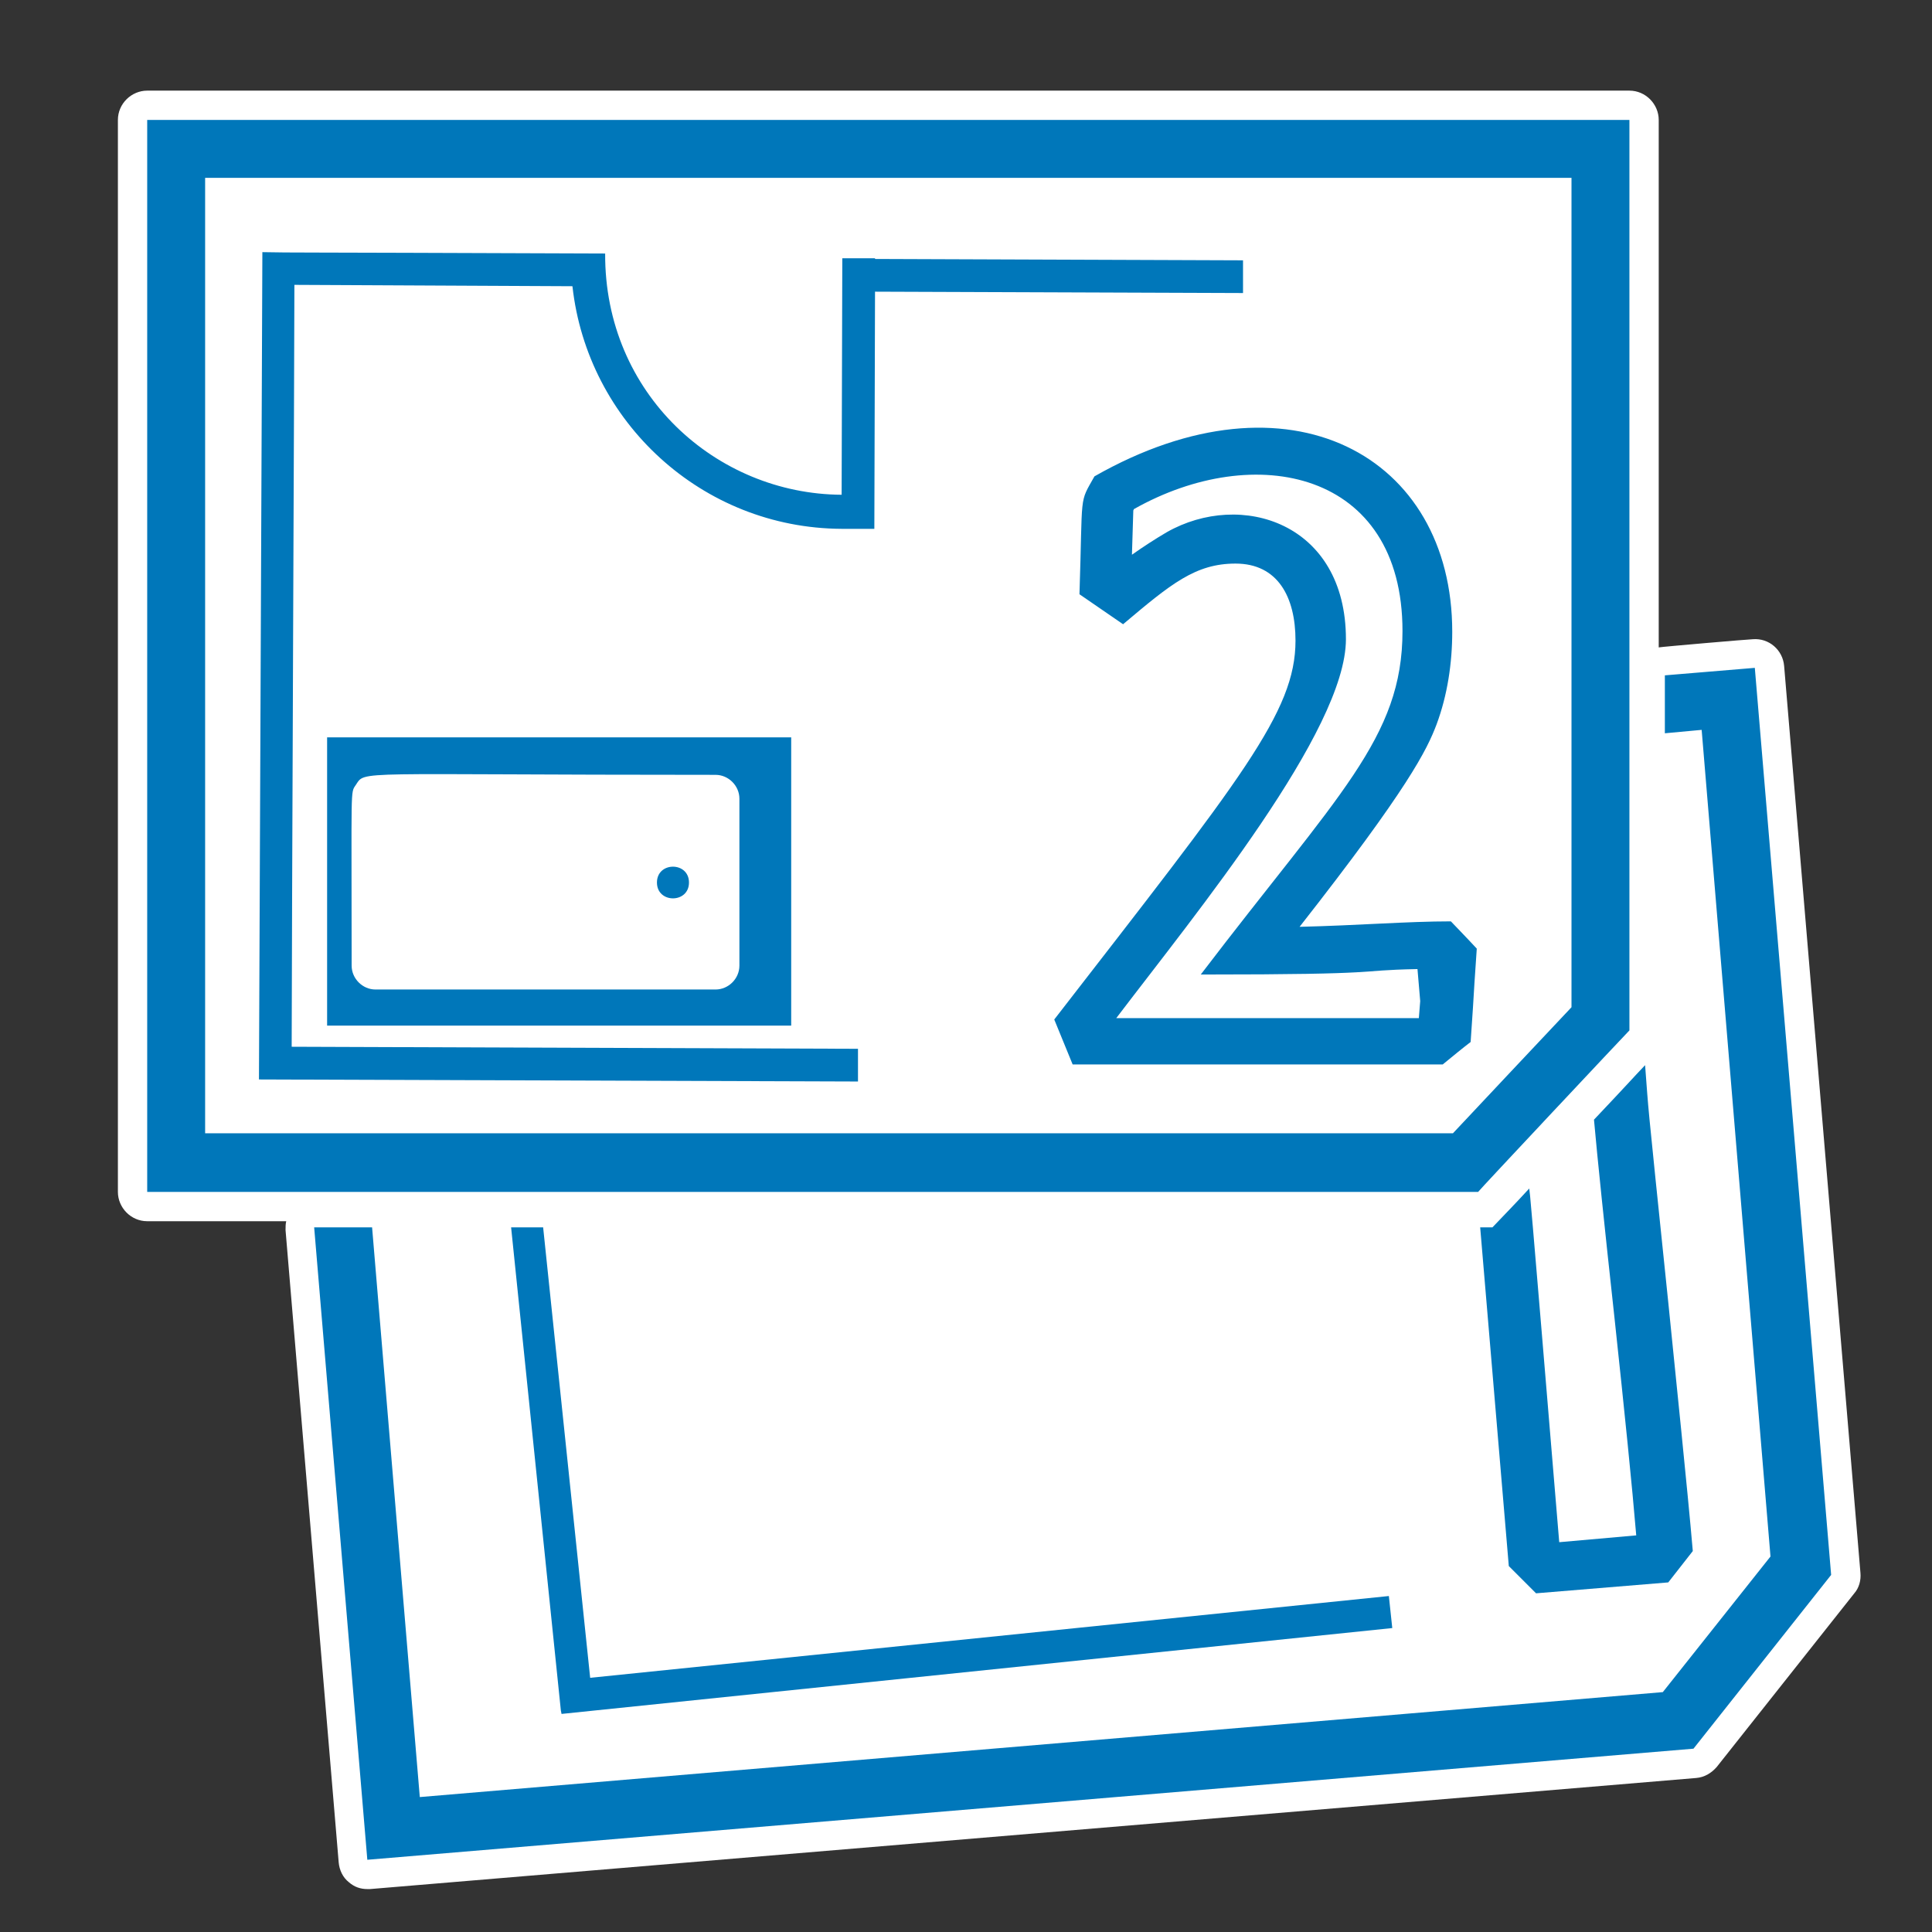
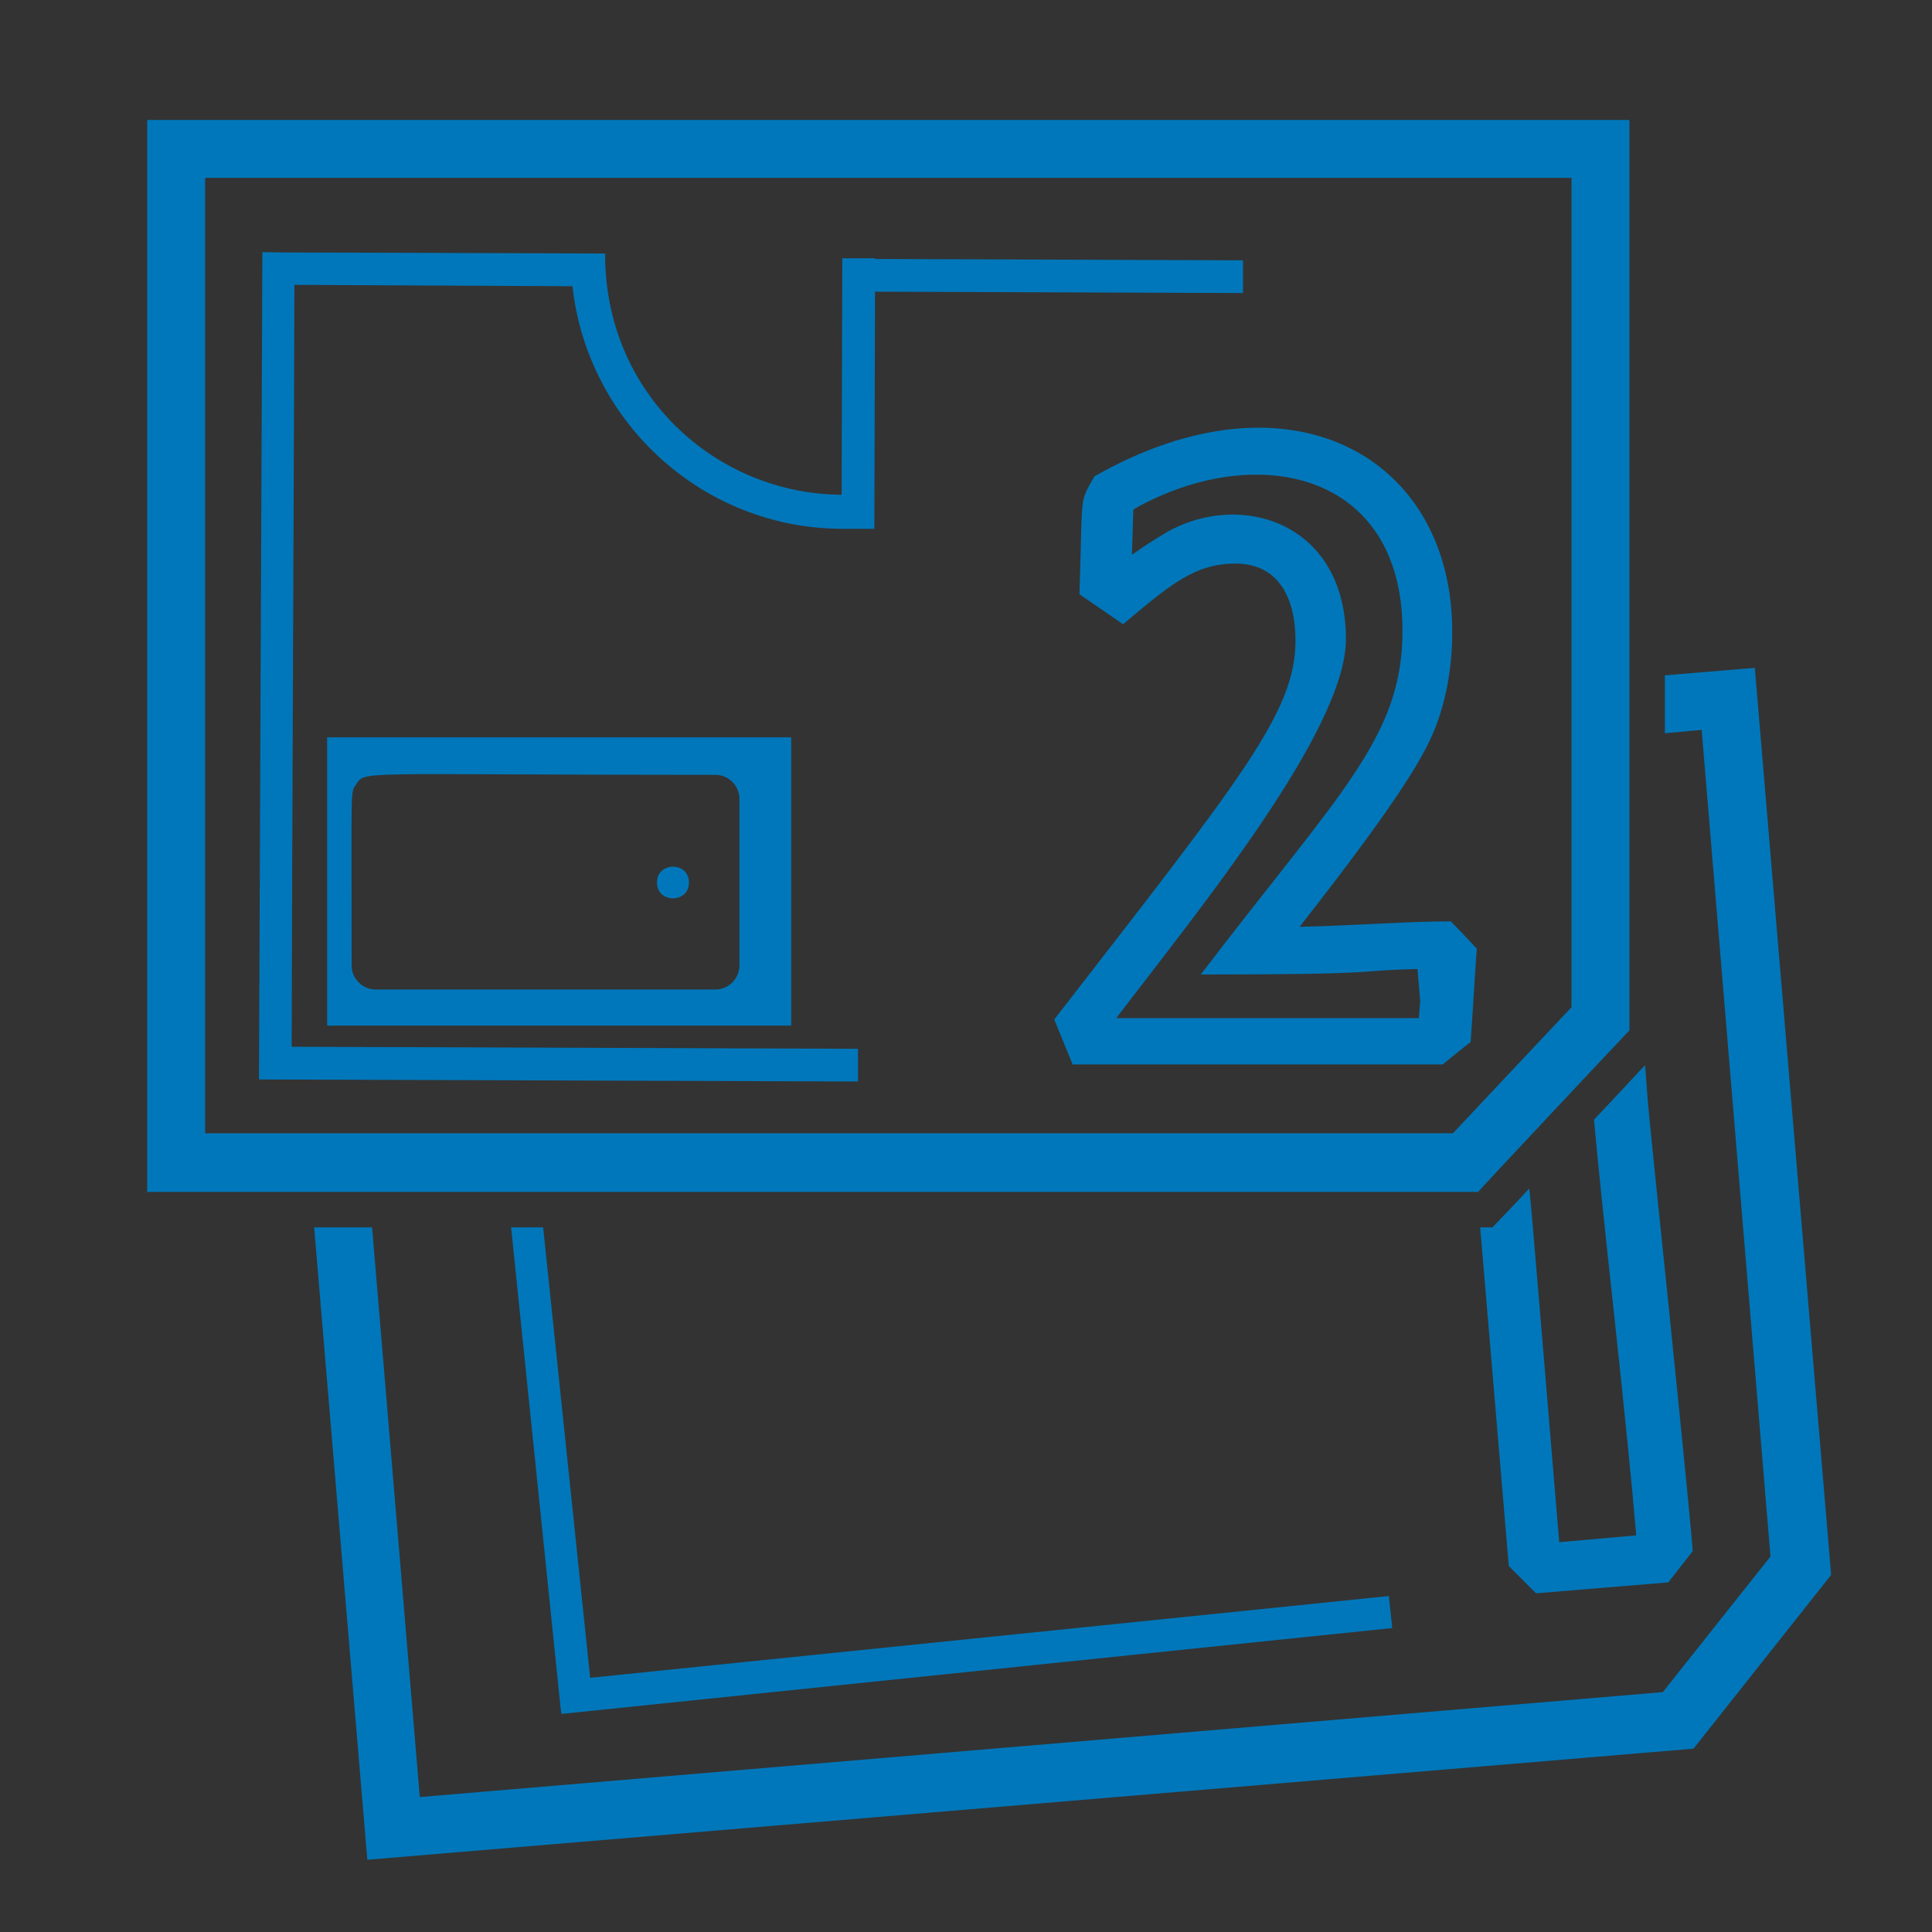
<svg xmlns="http://www.w3.org/2000/svg" version="1.1" id="icon" x="0px" y="0px" width="283.5px" height="283.5px" viewBox="0 0 283.5 283.5" style="enable-background:new 0 0 283.5 283.5;" xml:space="preserve">
  <rect x="0" y="0" width="283.5" height="283.5" fill="#333333" stroke="none" />
  <style type="text/css">
	.st0{fill:#FFFFFF;}
	.st1{fill:#0077BA;}
</style>
-   <path class="st0" d="M261.8,97.7c-0.2-2.3-2.2-4.1-4.6-3.9c-0.5,0-13.3,1.1-13.8,1.2V17.6c0-2.3-1.9-4.3-4.3-4.3H21.6  c-2.3,0-4.3,1.9-4.3,4.3v157.3c0,2.3,1.9,4.3,4.3,4.3h20.4c-0.1,0.4-0.1,0.9-0.1,1.3l7.8,92.8c0.1,1.1,0.6,2.2,1.5,2.9  c0.8,0.7,1.7,1,2.7,1c0.1,0,0.2,0,0.4,0l194.6-16.3c1.2-0.1,2.2-0.7,3-1.6l20.2-25.5c0.7-0.8,1-1.9,0.9-3L261.8,97.7z" />
  <path class="st1" d="M79.7,180.1H75l7.3,70.9h0l0.1,0.5l121.9-12.6l-0.5-4.7L86.6,246.2L79.7,180.1z M233.9,164.3  c0.5,5.6,1.5,15.3,3,29c1.5,14,2.6,24.8,3.2,32l-11.3,1c-4.6-55.3-4.2-50.1-4.4-51.9c-2.3,2.5-3.4,3.6-5.4,5.7h-1.8l4.2,49.7l4,4  l19.4-1.6l3.6-4.6c-0.8-9.3-2.5-25.5-3.6-36.5c-3.4-32.8-2.8-27.1-3.4-34.8C239.4,158.4,239.2,158.7,233.9,164.3z M257.5,98  l-13.2,1.1v8.5l5.4-0.5l10.1,121.3l-15.8,19.9L61.6,263.7l-7-83.6h-8.5l7.8,92.8l194.6-16.3l20.2-25.5L257.5,98z M182.4,38.2  l-54-0.2v-0.1l-4.8,0c0,0,0-0.4-0.1,34.7c-18.4-0.1-34.8-14.8-34.7-35.4C37,37,44.9,37.1,38.5,37c0,0.5-0.5,121.4-0.5,121.4  s29.9,0.1,87.9,0.3l0-4.8c-29.9-0.1-83.1-0.3-83.1-0.3c0-12.1,0.4-103.5,0.4-111.8L84,42c2.2,19.9,19,35.5,39.5,35.6l4.8,0l0.1-34.8  l54,0.2L182.4,38.2z M239.1,151.2V17.6H21.6v157.3h195.3C216.9,174.8,238.5,151.8,239.1,151.2z M213.2,166.3H30.1V26.1h200.5v121.7  C230.2,148.2,213.2,166.3,213.2,166.3z M48,150.5h68.1v-42.3H48V150.5z M52.2,115.2c1.5-2.2-1-1.5,52.8-1.5c1.9,0,3.5,1.6,3.5,3.5  v24.5c0,1.9-1.6,3.5-3.5,3.5H55.1c-1.9,0-3.5-1.6-3.5-3.5C51.6,115.1,51.4,116.4,52.2,115.2z M212.9,135.2c-6.4,0-13.6,0.6-22.2,0.8  c16-20.4,18.7-26,20.1-29.7v0c1.6-4.3,2.3-9,2.3-13.6c0-25.8-23.9-39.1-52.5-22.8c-2.3,4.1-1.7,2.1-2.2,17.3l6.4,4.4  c7-5.9,10.6-8.9,16.5-8.9c6.2,0,8.8,4.9,8.8,11.3c0,10.5-7.9,20.1-35.4,55.6l2.7,6.6h54.3c3.9-3.2,3.1-2.5,4.1-3.3  c0.7-10.2,0.2-3.5,0.9-13.7C215.6,138,212.9,135.2,212.9,135.2z M208.2,149.4h-44.4c11.7-15.4,33.7-42.2,33.7-55.6  c0-17.1-15.4-21.9-26.3-15.7c-1.7,1-3.4,2.1-5.1,3.3l0.2-6.5l0.1-0.2c17.7-10,39.4-5.7,39.4,17.9c0,15.7-9.4,23.9-29.6,50.4  c28.3,0,21.9-0.6,31.8-0.8l0.4,4.7l0,0L208.2,149.4z M101.1,129.5c0-3.1-4.7-3.1-4.7,0C96.4,132.6,101.1,132.6,101.1,129.5z" />
</svg>